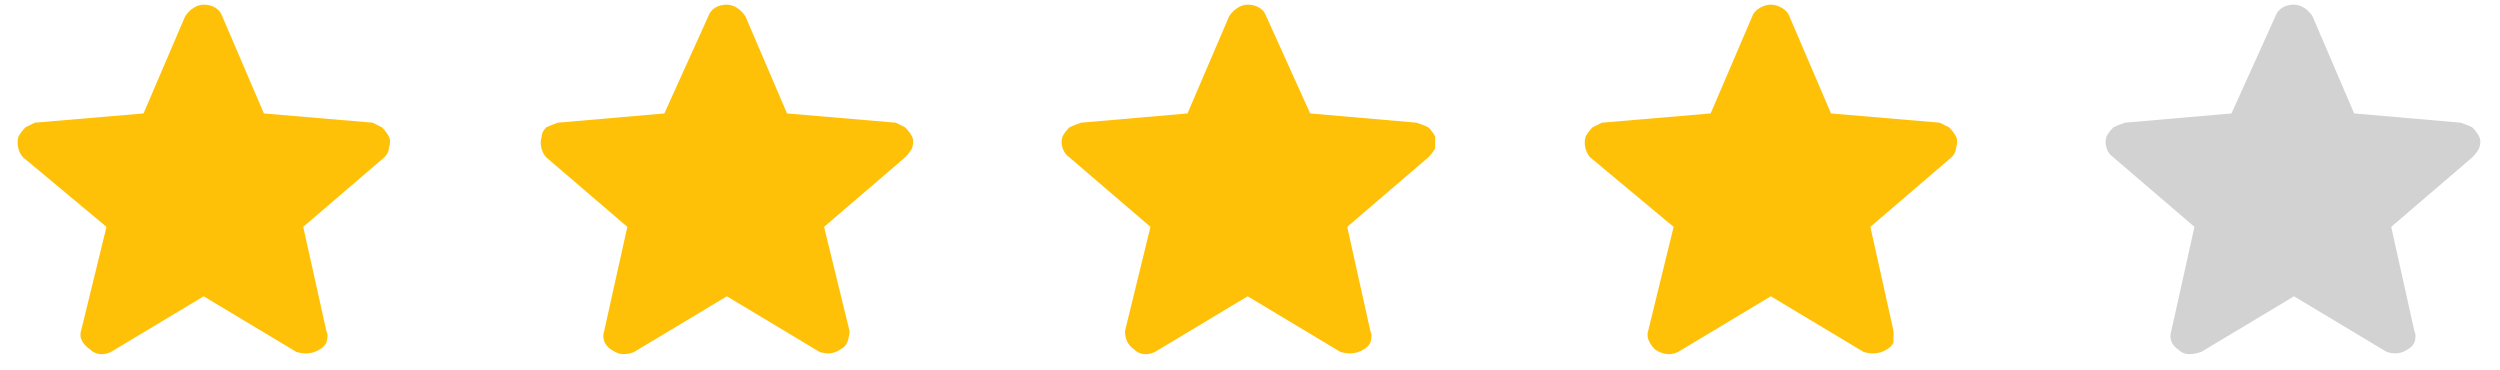
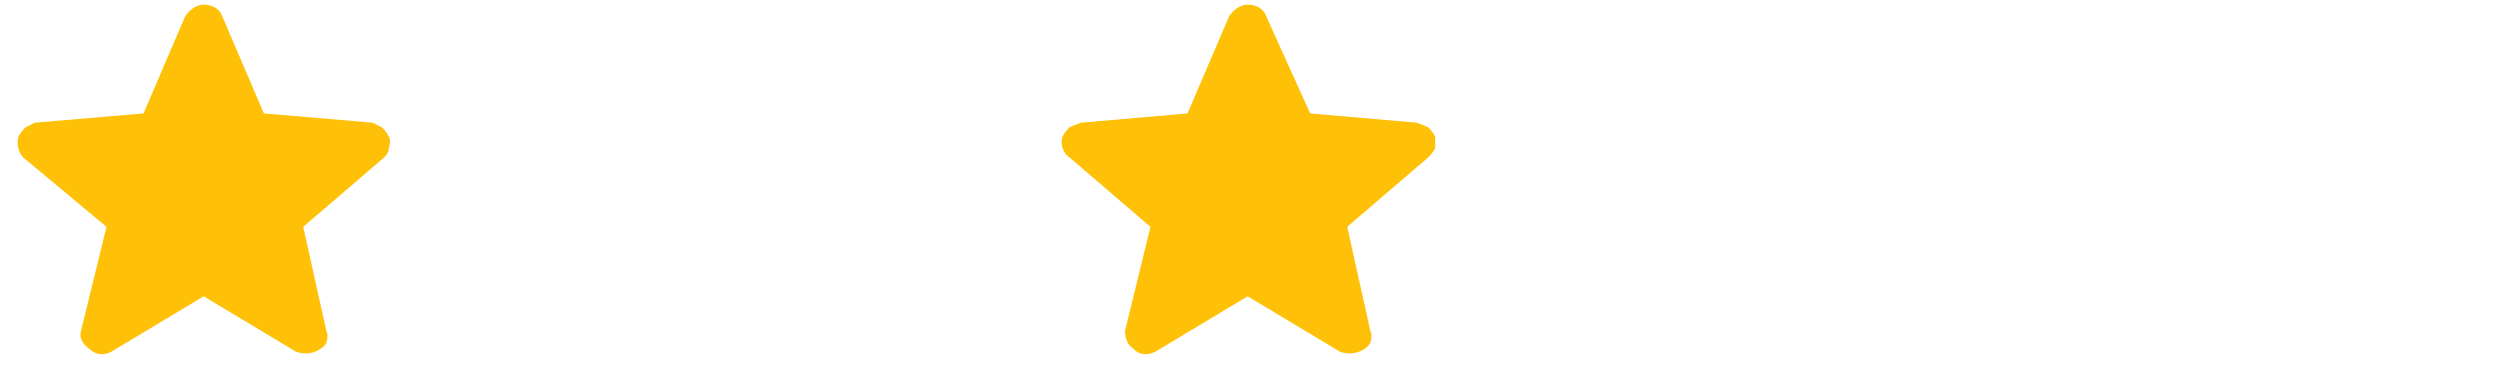
<svg xmlns="http://www.w3.org/2000/svg" version="1.2" viewBox="0 0 108 16" width="108" height="16">
  <title>star</title>
  <style>
		.s0 { fill: #ffc107 } 
		.s1 { fill: #d2d2d2 } 
	</style>
  <path class="s0" d="m16.8 5.9q-0.1-0.2-0.3-0.4-0.2-0.1-0.4-0.2l-4.7-0.4-1.8-4.2c-0.1-0.3-0.4-0.5-0.8-0.5-0.3 0-0.6 0.2-0.8 0.5l-1.8 4.2-4.7 0.4q-0.2 0.1-0.4 0.2-0.2 0.2-0.3 0.4c-0.1 0.3 0 0.7 0.2 0.9l3.6 3-1.1 4.5c-0.1 0.3 0.1 0.6 0.4 0.8q0.2 0.2 0.5 0.2 0.2 0 0.4-0.1l4-2.4 4 2.4c0.3 0.1 0.7 0.1 1-0.1q0.2-0.1 0.3-0.3 0.1-0.3 0-0.5l-1-4.5 3.5-3q0.2-0.2 0.2-0.4 0.1-0.3 0-0.5z" />
-   <path class="s0" d="m39.4 5.9q-0.1-0.2-0.3-0.4-0.2-0.1-0.4-0.2l-4.7-0.4-1.8-4.2c-0.2-0.3-0.5-0.5-0.8-0.5-0.4 0-0.7 0.2-0.8 0.5l-1.9 4.2-4.6 0.4q-0.3 0.1-0.5 0.2-0.2 0.2-0.2 0.4c-0.1 0.3 0 0.7 0.2 0.9l3.5 3-1 4.5c-0.1 0.3 0 0.6 0.3 0.8q0.3 0.2 0.5 0.2 0.3 0 0.5-0.1l4-2.4 4 2.4c0.3 0.1 0.6 0.1 0.9-0.1q0.2-0.1 0.3-0.3 0.1-0.3 0.1-0.5l-1.1-4.5 3.5-3q0.2-0.2 0.3-0.4 0.1-0.3 0-0.5z" />
  <path class="s0" d="m62 5.9q-0.1-0.2-0.3-0.4-0.2-0.1-0.5-0.2l-4.6-0.4-1.9-4.2c-0.1-0.3-0.4-0.5-0.8-0.5-0.3 0-0.6 0.2-0.8 0.5l-1.8 4.2-4.6 0.4q-0.3 0.1-0.5 0.2-0.2 0.2-0.3 0.4c-0.1 0.3 0 0.7 0.3 0.9l3.5 3-1.1 4.5c0 0.3 0.1 0.6 0.4 0.8q0.2 0.2 0.5 0.2 0.2 0 0.4-0.1l4-2.4 4 2.4c0.3 0.1 0.7 0.1 1-0.1q0.2-0.1 0.3-0.3 0.1-0.3 0-0.5l-1-4.5 3.5-3q0.2-0.2 0.3-0.4 0-0.3 0-0.5z" />
-   <path class="s0" d="m84.5 5.9q-0.1-0.2-0.3-0.4-0.2-0.1-0.4-0.2l-4.7-0.4-1.8-4.2c-0.1-0.3-0.5-0.5-0.8-0.5-0.3 0-0.7 0.2-0.8 0.5l-1.8 4.2-4.7 0.4q-0.2 0.1-0.4 0.2-0.2 0.2-0.3 0.4c-0.1 0.3 0 0.7 0.2 0.9l3.6 3-1.1 4.5c-0.1 0.3 0.1 0.6 0.3 0.8q0.3 0.2 0.6 0.2 0.2 0 0.4-0.1l4-2.4 4 2.4c0.3 0.1 0.7 0.1 1-0.1q0.2-0.1 0.3-0.3 0-0.3 0-0.5l-1-4.5 3.5-3q0.2-0.2 0.2-0.4 0.1-0.3 0-0.5z" />
-   <path class="s1" d="m107.1 5.9q-0.1-0.2-0.3-0.4-0.2-0.1-0.5-0.2l-4.6-0.4-1.8-4.2c-0.2-0.3-0.5-0.5-0.8-0.5-0.4 0-0.7 0.2-0.8 0.5l-1.9 4.2-4.6 0.4q-0.3 0.1-0.5 0.2-0.2 0.2-0.3 0.4c-0.1 0.3 0 0.7 0.3 0.9l3.5 3-1 4.5c-0.1 0.3 0 0.6 0.3 0.8q0.2 0.2 0.5 0.2 0.2 0 0.5-0.1l4-2.4 4 2.4c0.3 0.1 0.6 0.1 0.9-0.1q0.2-0.1 0.3-0.3 0.1-0.3 0-0.5l-1-4.5 3.5-3q0.2-0.2 0.3-0.4 0.1-0.3 0-0.5z" />
</svg>